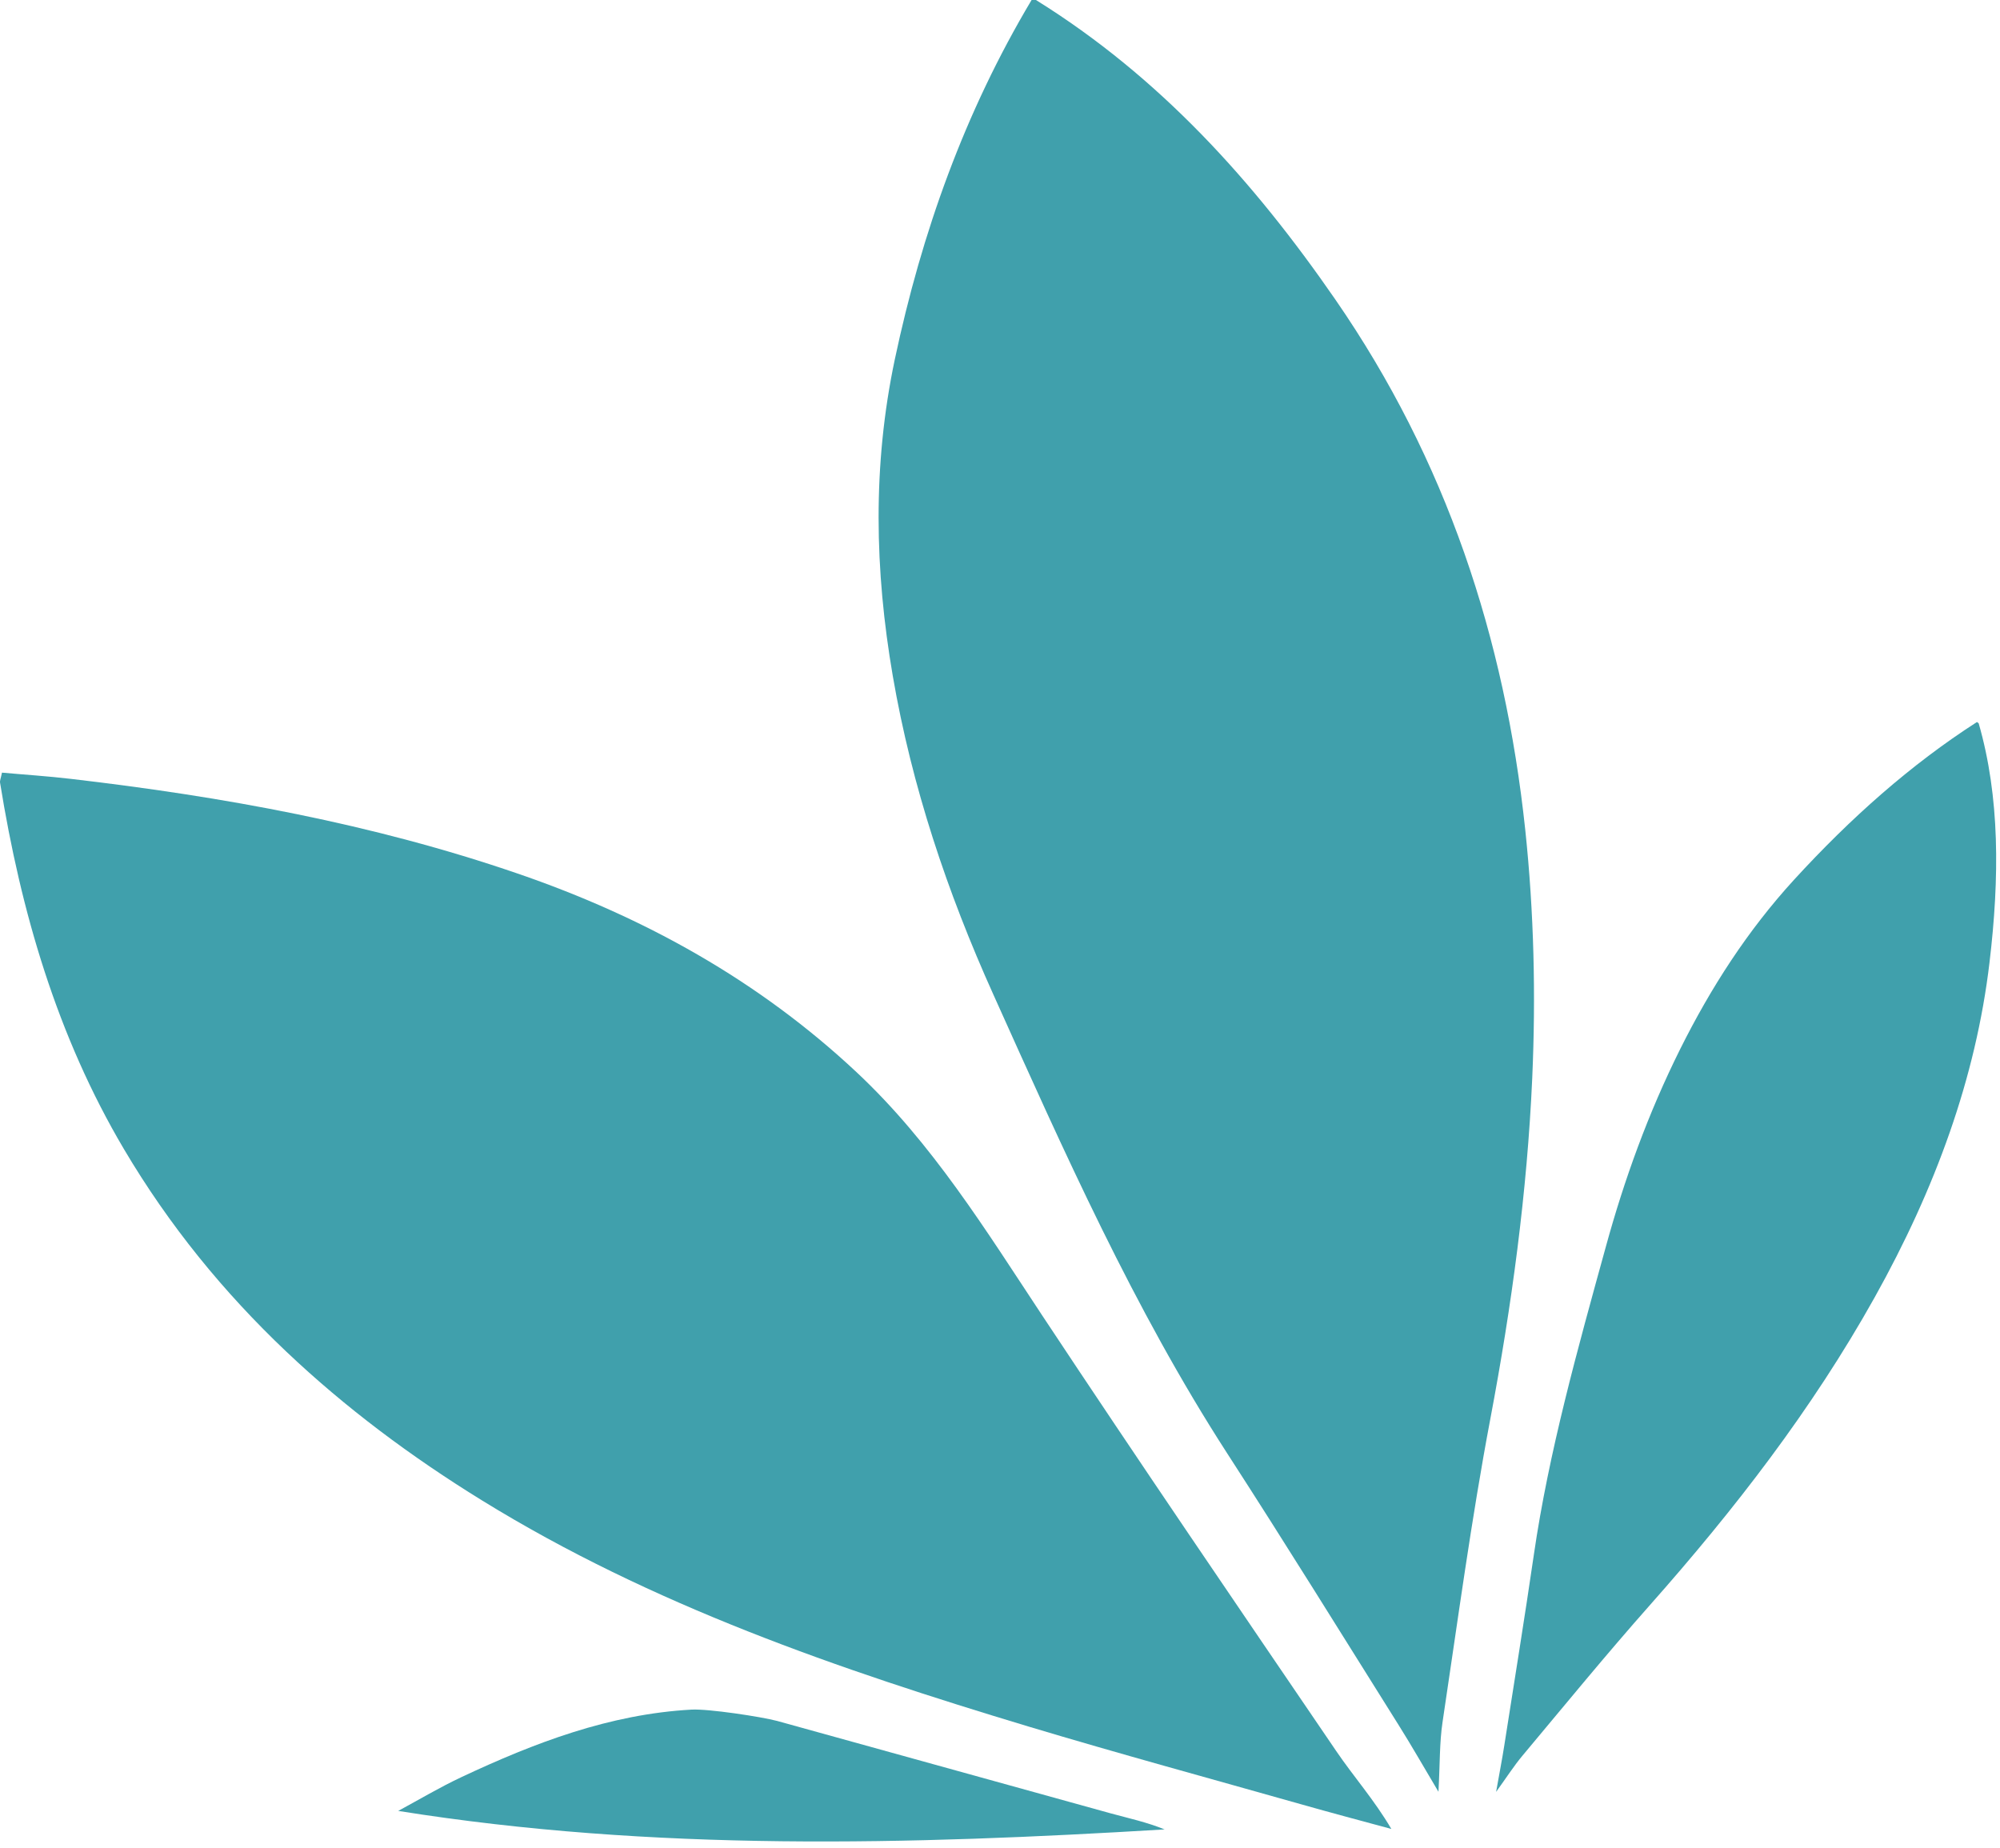
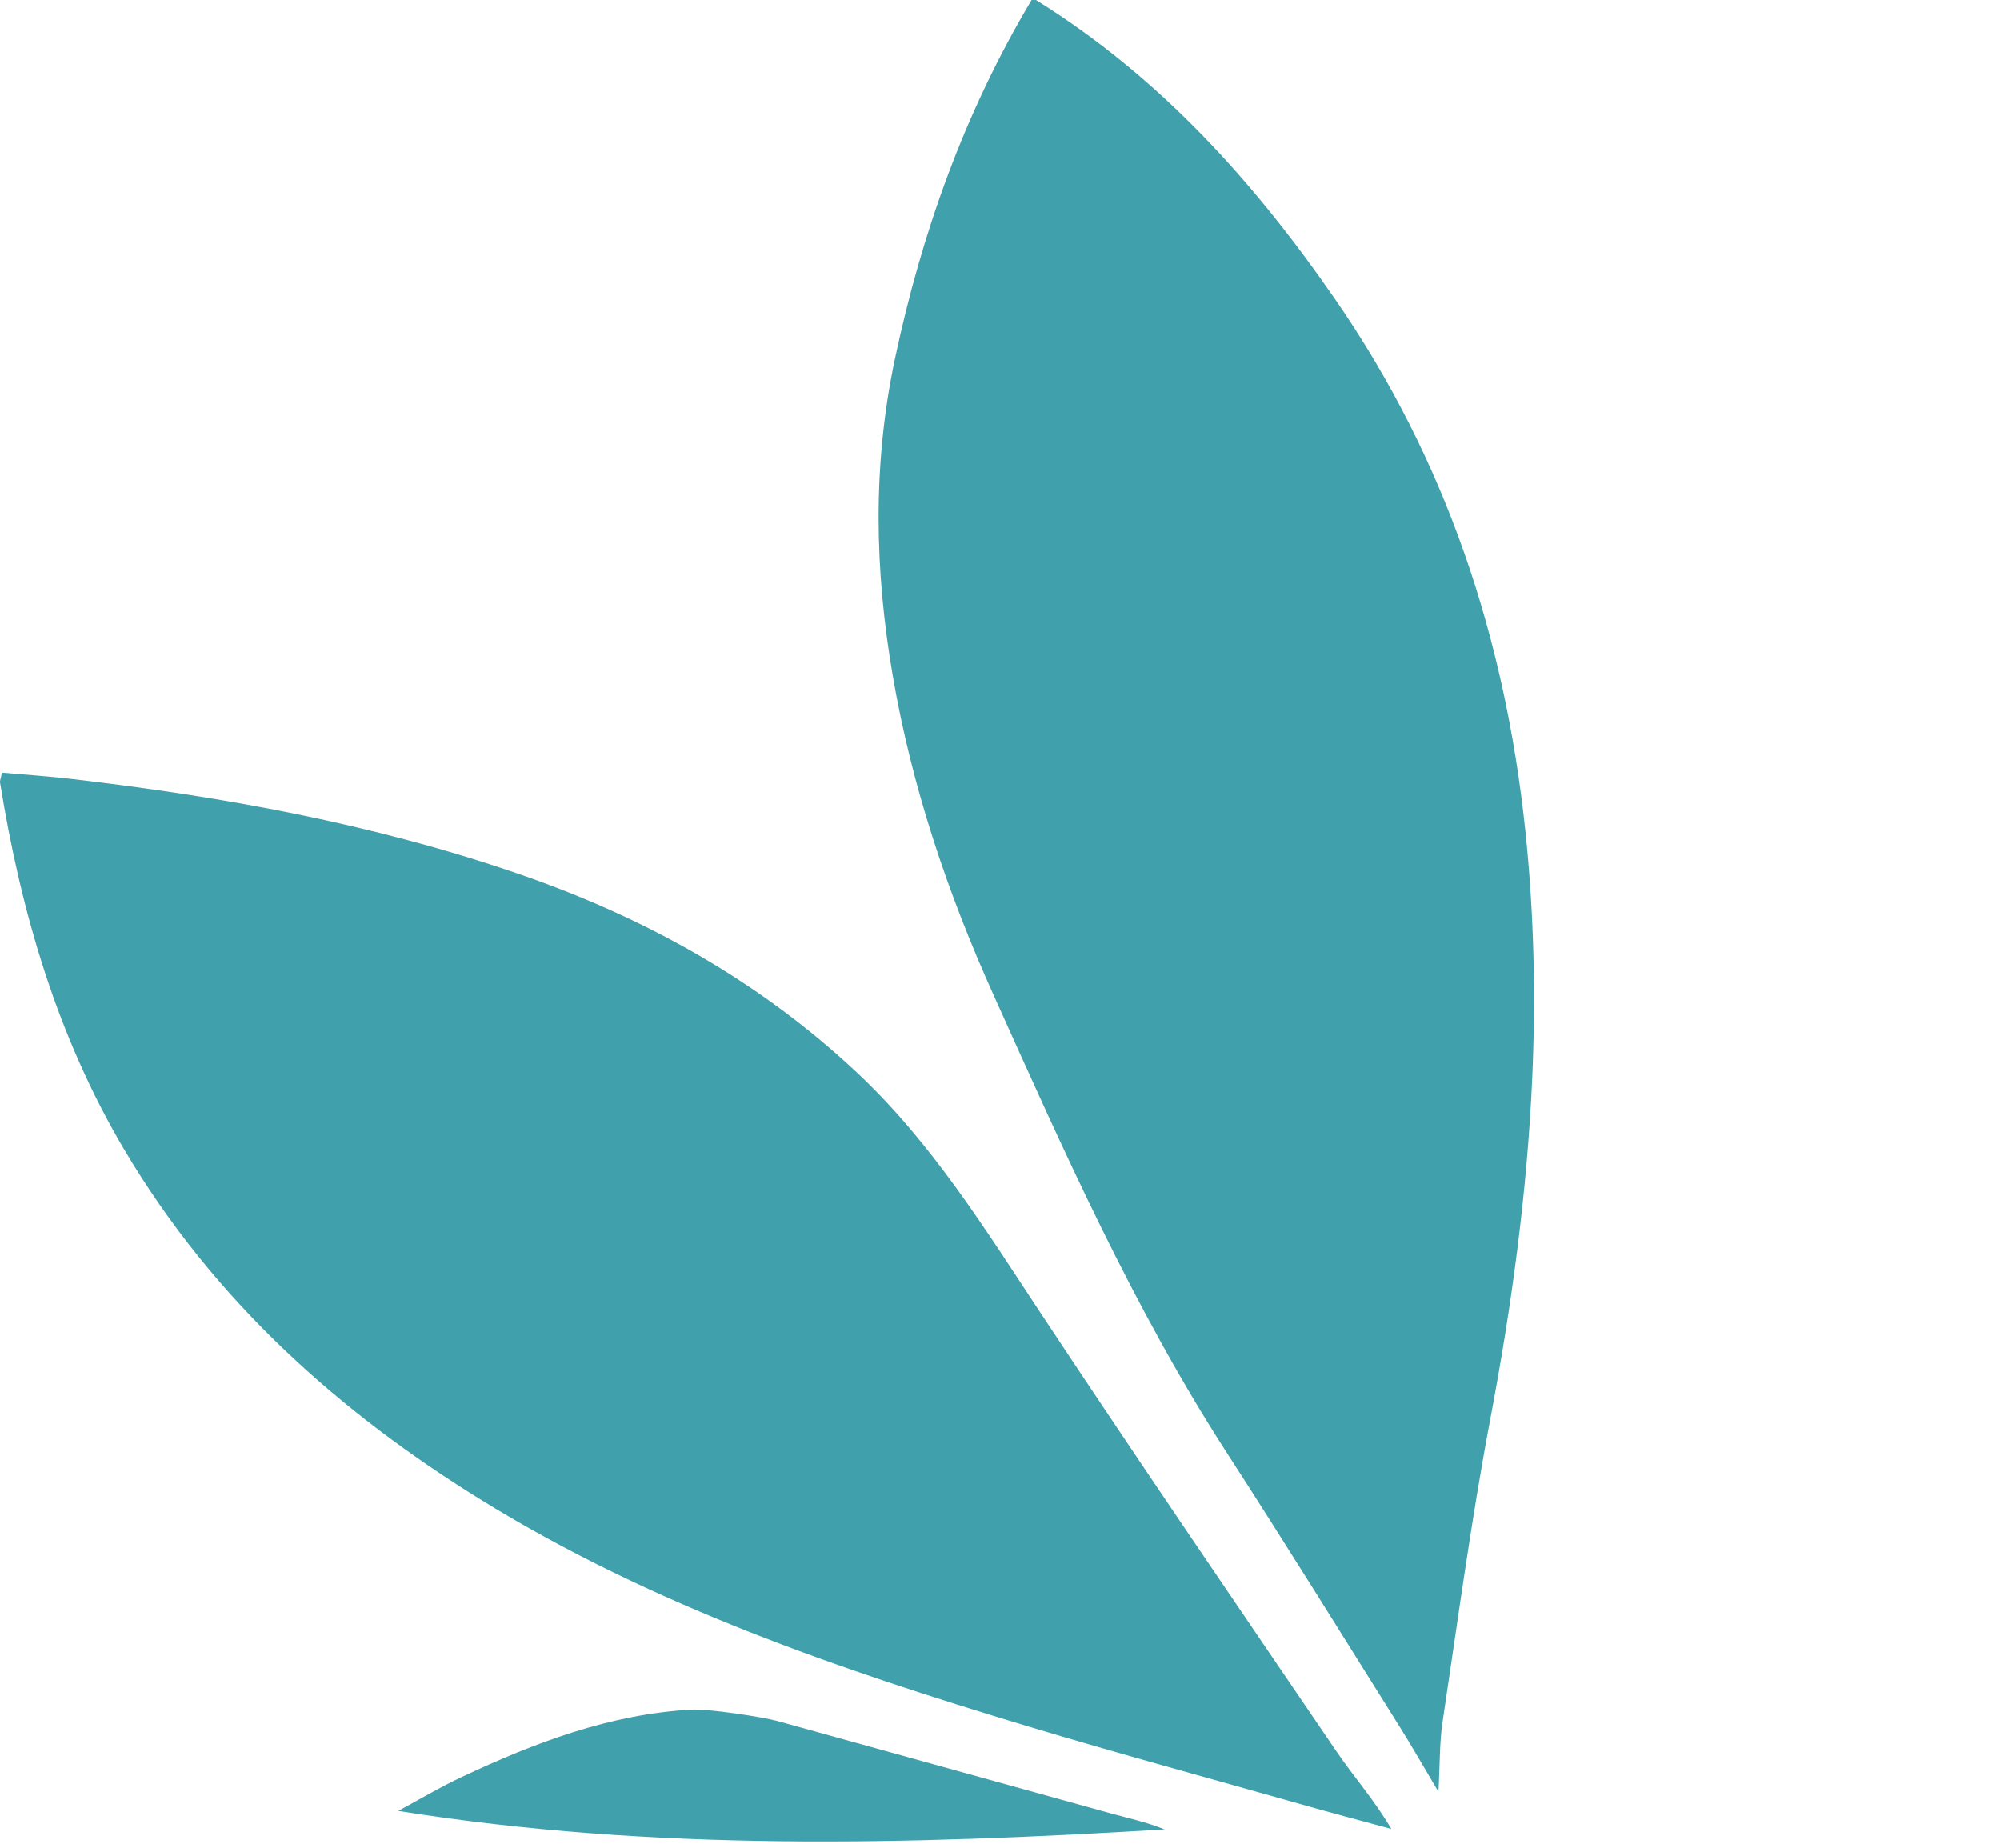
<svg xmlns="http://www.w3.org/2000/svg" width="92" height="85" viewBox="0 0 92 85" fill="none">
  <path d="M47.666 0.008C53.328 3.529 57.663 8.327 61.43 13.784C66.528 21.169 69.222 29.333 70.161 38.165C70.566 41.991 70.65 45.796 70.483 49.588C70.249 54.841 69.539 60.064 68.554 65.275C67.681 69.897 67.055 74.566 66.357 79.218C66.215 80.16 66.24 81.128 66.169 82.421C65.455 81.22 64.916 80.273 64.336 79.351C61.718 75.179 59.129 70.995 56.452 66.856C52.143 60.185 48.94 52.959 45.695 45.75C43.574 41.044 41.945 36.188 41.068 31.094C40.233 26.238 40.133 21.406 41.16 16.538C42.4 10.684 44.384 5.144 47.453 0H47.666V0.008Z" fill="#40A0AC" />
  <path d="M0.091 35.541C1.147 35.637 2.212 35.704 3.265 35.829C10.247 36.642 17.133 37.89 23.801 40.18C29.627 42.179 34.888 45.095 39.406 49.325C42.889 52.588 45.349 56.593 47.95 60.523C52.393 67.236 56.932 73.886 61.463 80.544C62.265 81.725 63.221 82.801 64.002 84.132C62.62 83.757 61.229 83.389 59.851 82.997C55.667 81.812 51.466 80.669 47.303 79.418C38.58 76.789 29.982 73.836 22.169 69.017C18.907 67.006 15.884 64.749 13.17 62.175C10.297 59.451 7.779 56.372 5.699 52.855C2.626 47.657 0.96 41.941 0.003 36.004C-0.013 35.912 0.037 35.804 0.091 35.541Z" fill="#40A0AC" />
  <path d="M51.094 83.415C51.917 83.64 52.752 83.819 53.571 84.153C41.812 84.862 30.073 85.179 18.318 83.302C19.283 82.78 20.227 82.217 21.221 81.75C24.586 80.169 28.04 78.85 31.811 78.642C32.587 78.6 35.009 78.967 35.748 79.163L51.094 83.415Z" fill="#40A0AC" />
-   <path d="M91.019 33.272C91.993 36.651 91.984 40.364 91.516 44.285C90.886 49.588 89.023 54.686 86.234 59.68C83.349 64.845 79.778 69.451 75.899 73.831C73.899 76.088 71.982 78.433 70.04 80.753C69.648 81.22 69.309 81.75 68.821 82.426C68.967 81.591 69.097 80.941 69.197 80.294C69.656 77.365 70.132 74.436 70.558 71.512C71.243 66.797 72.567 62.071 73.869 57.348C74.717 54.261 75.811 51.224 77.289 48.257C78.701 45.429 80.388 42.804 82.538 40.456C85.123 37.635 87.888 35.174 90.94 33.213L91.019 33.272Z" fill="#40A0AC" />
</svg>